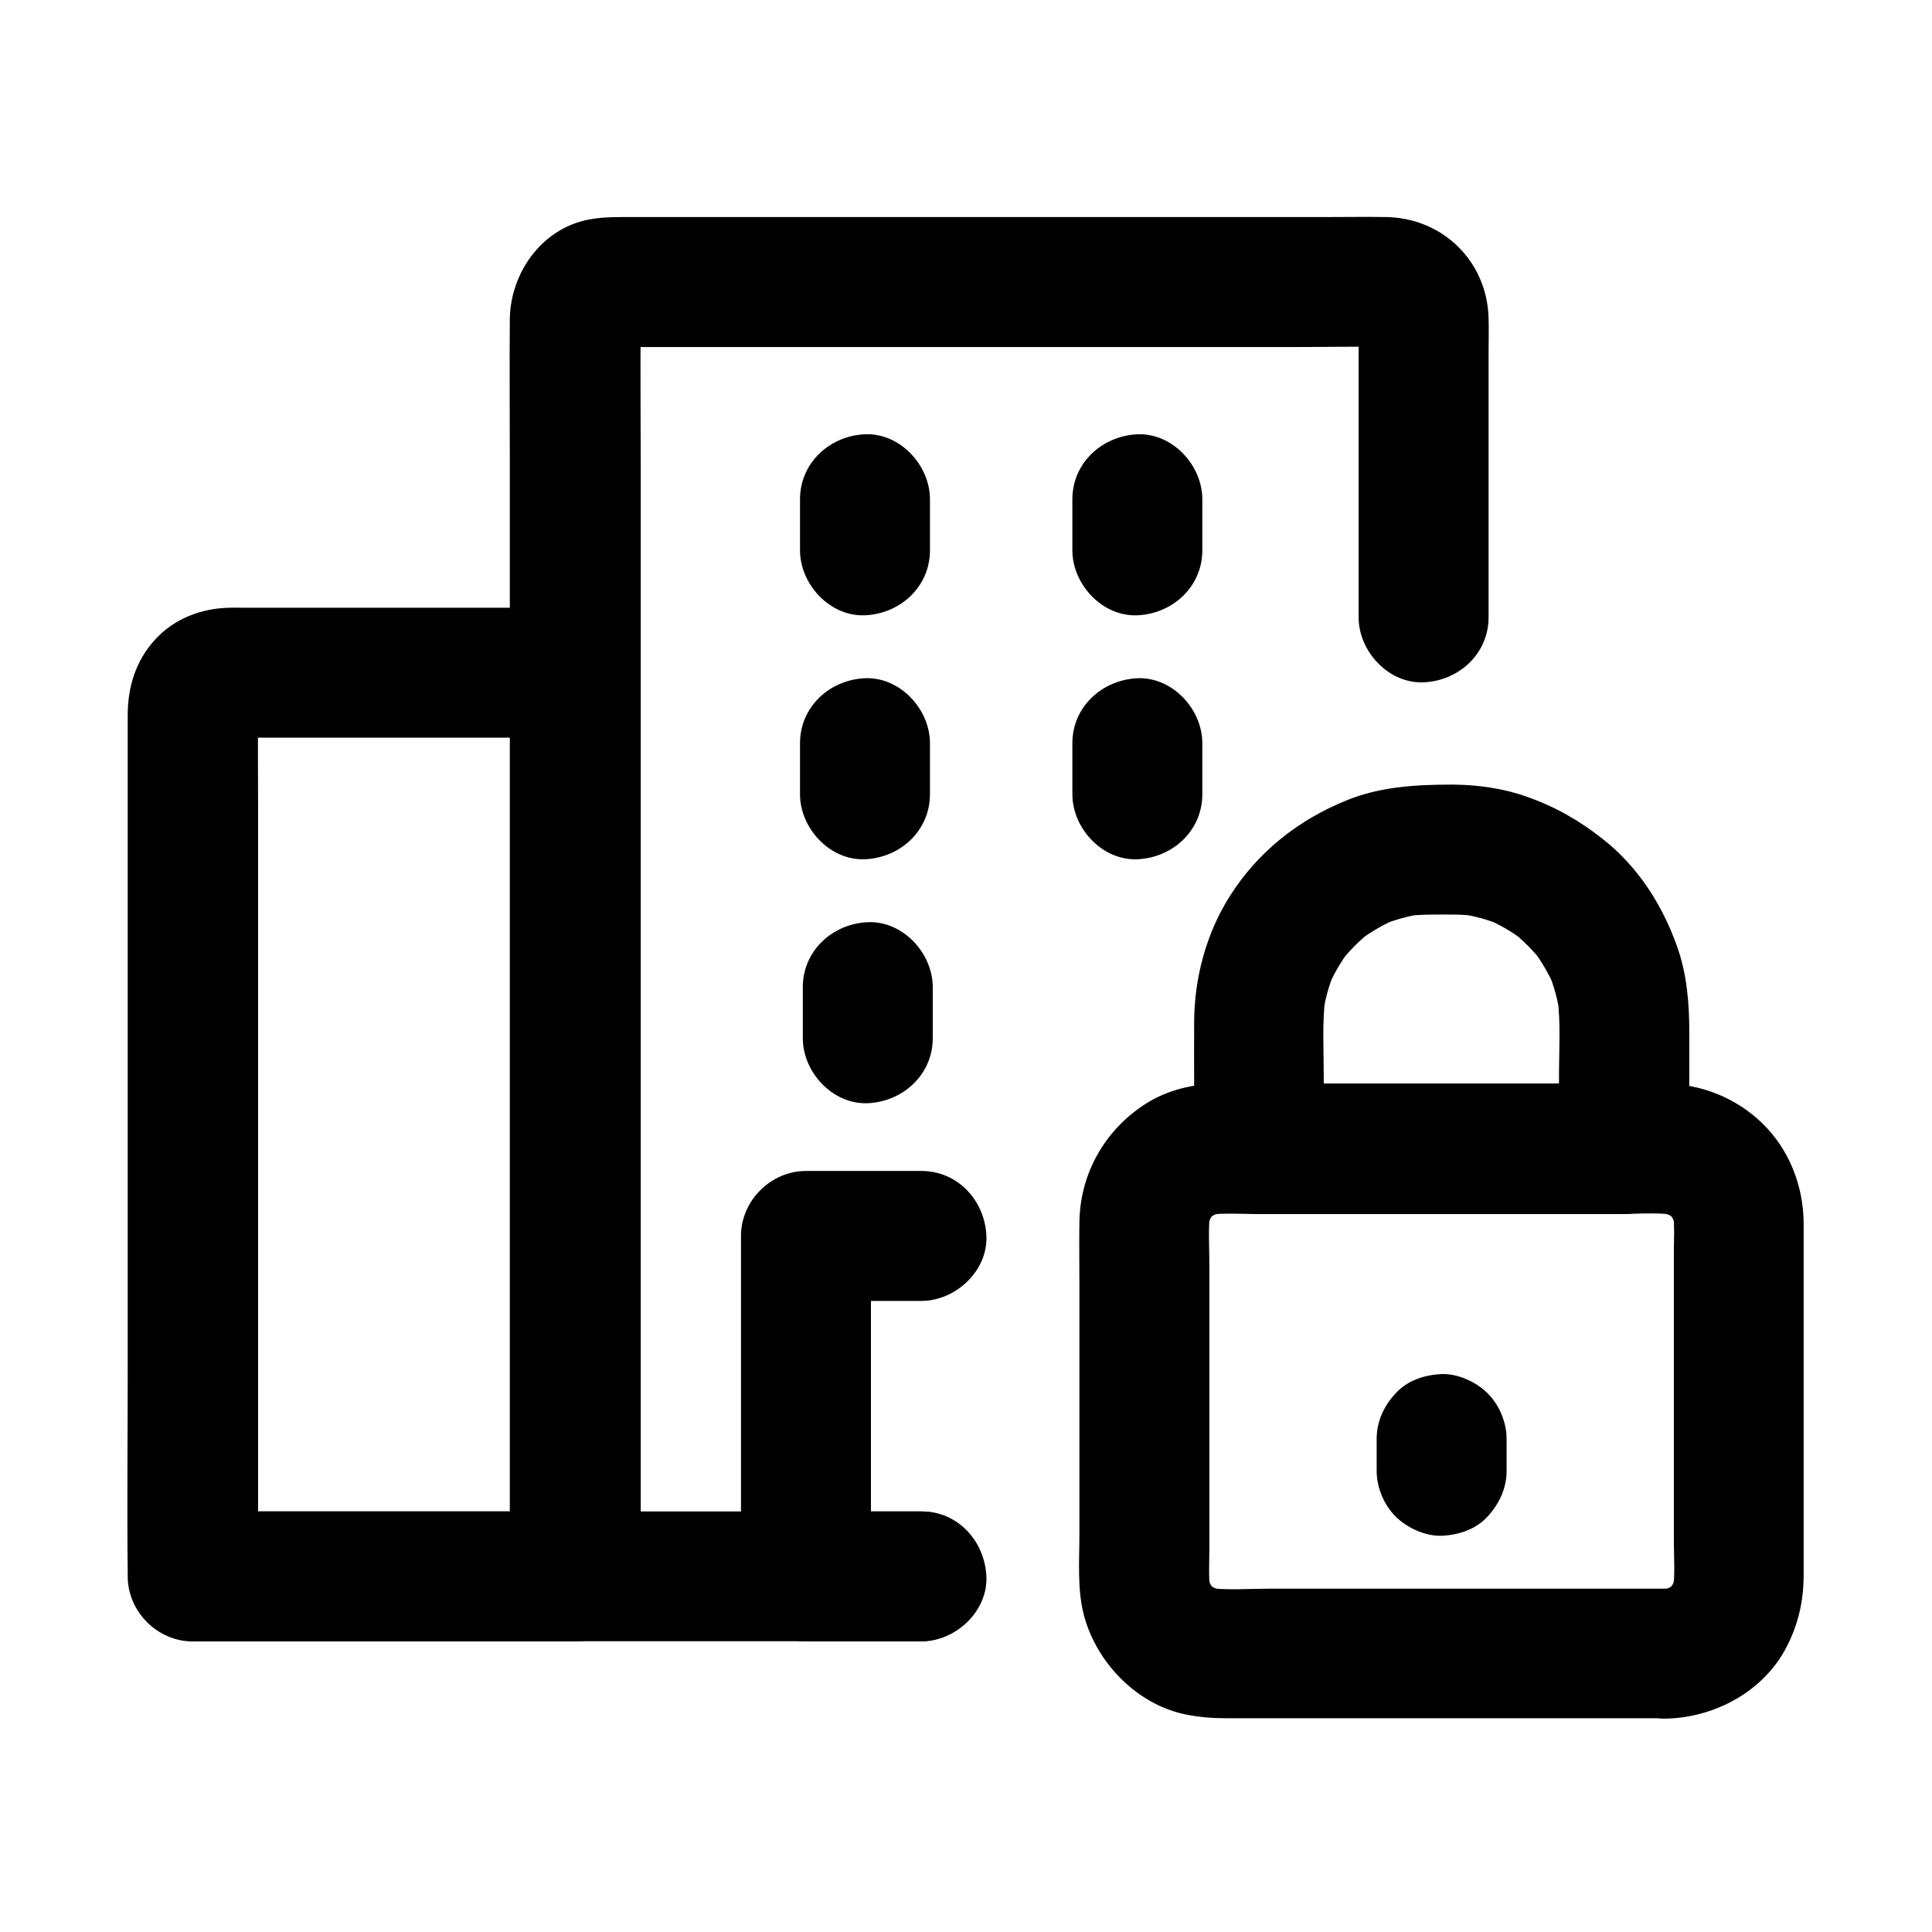
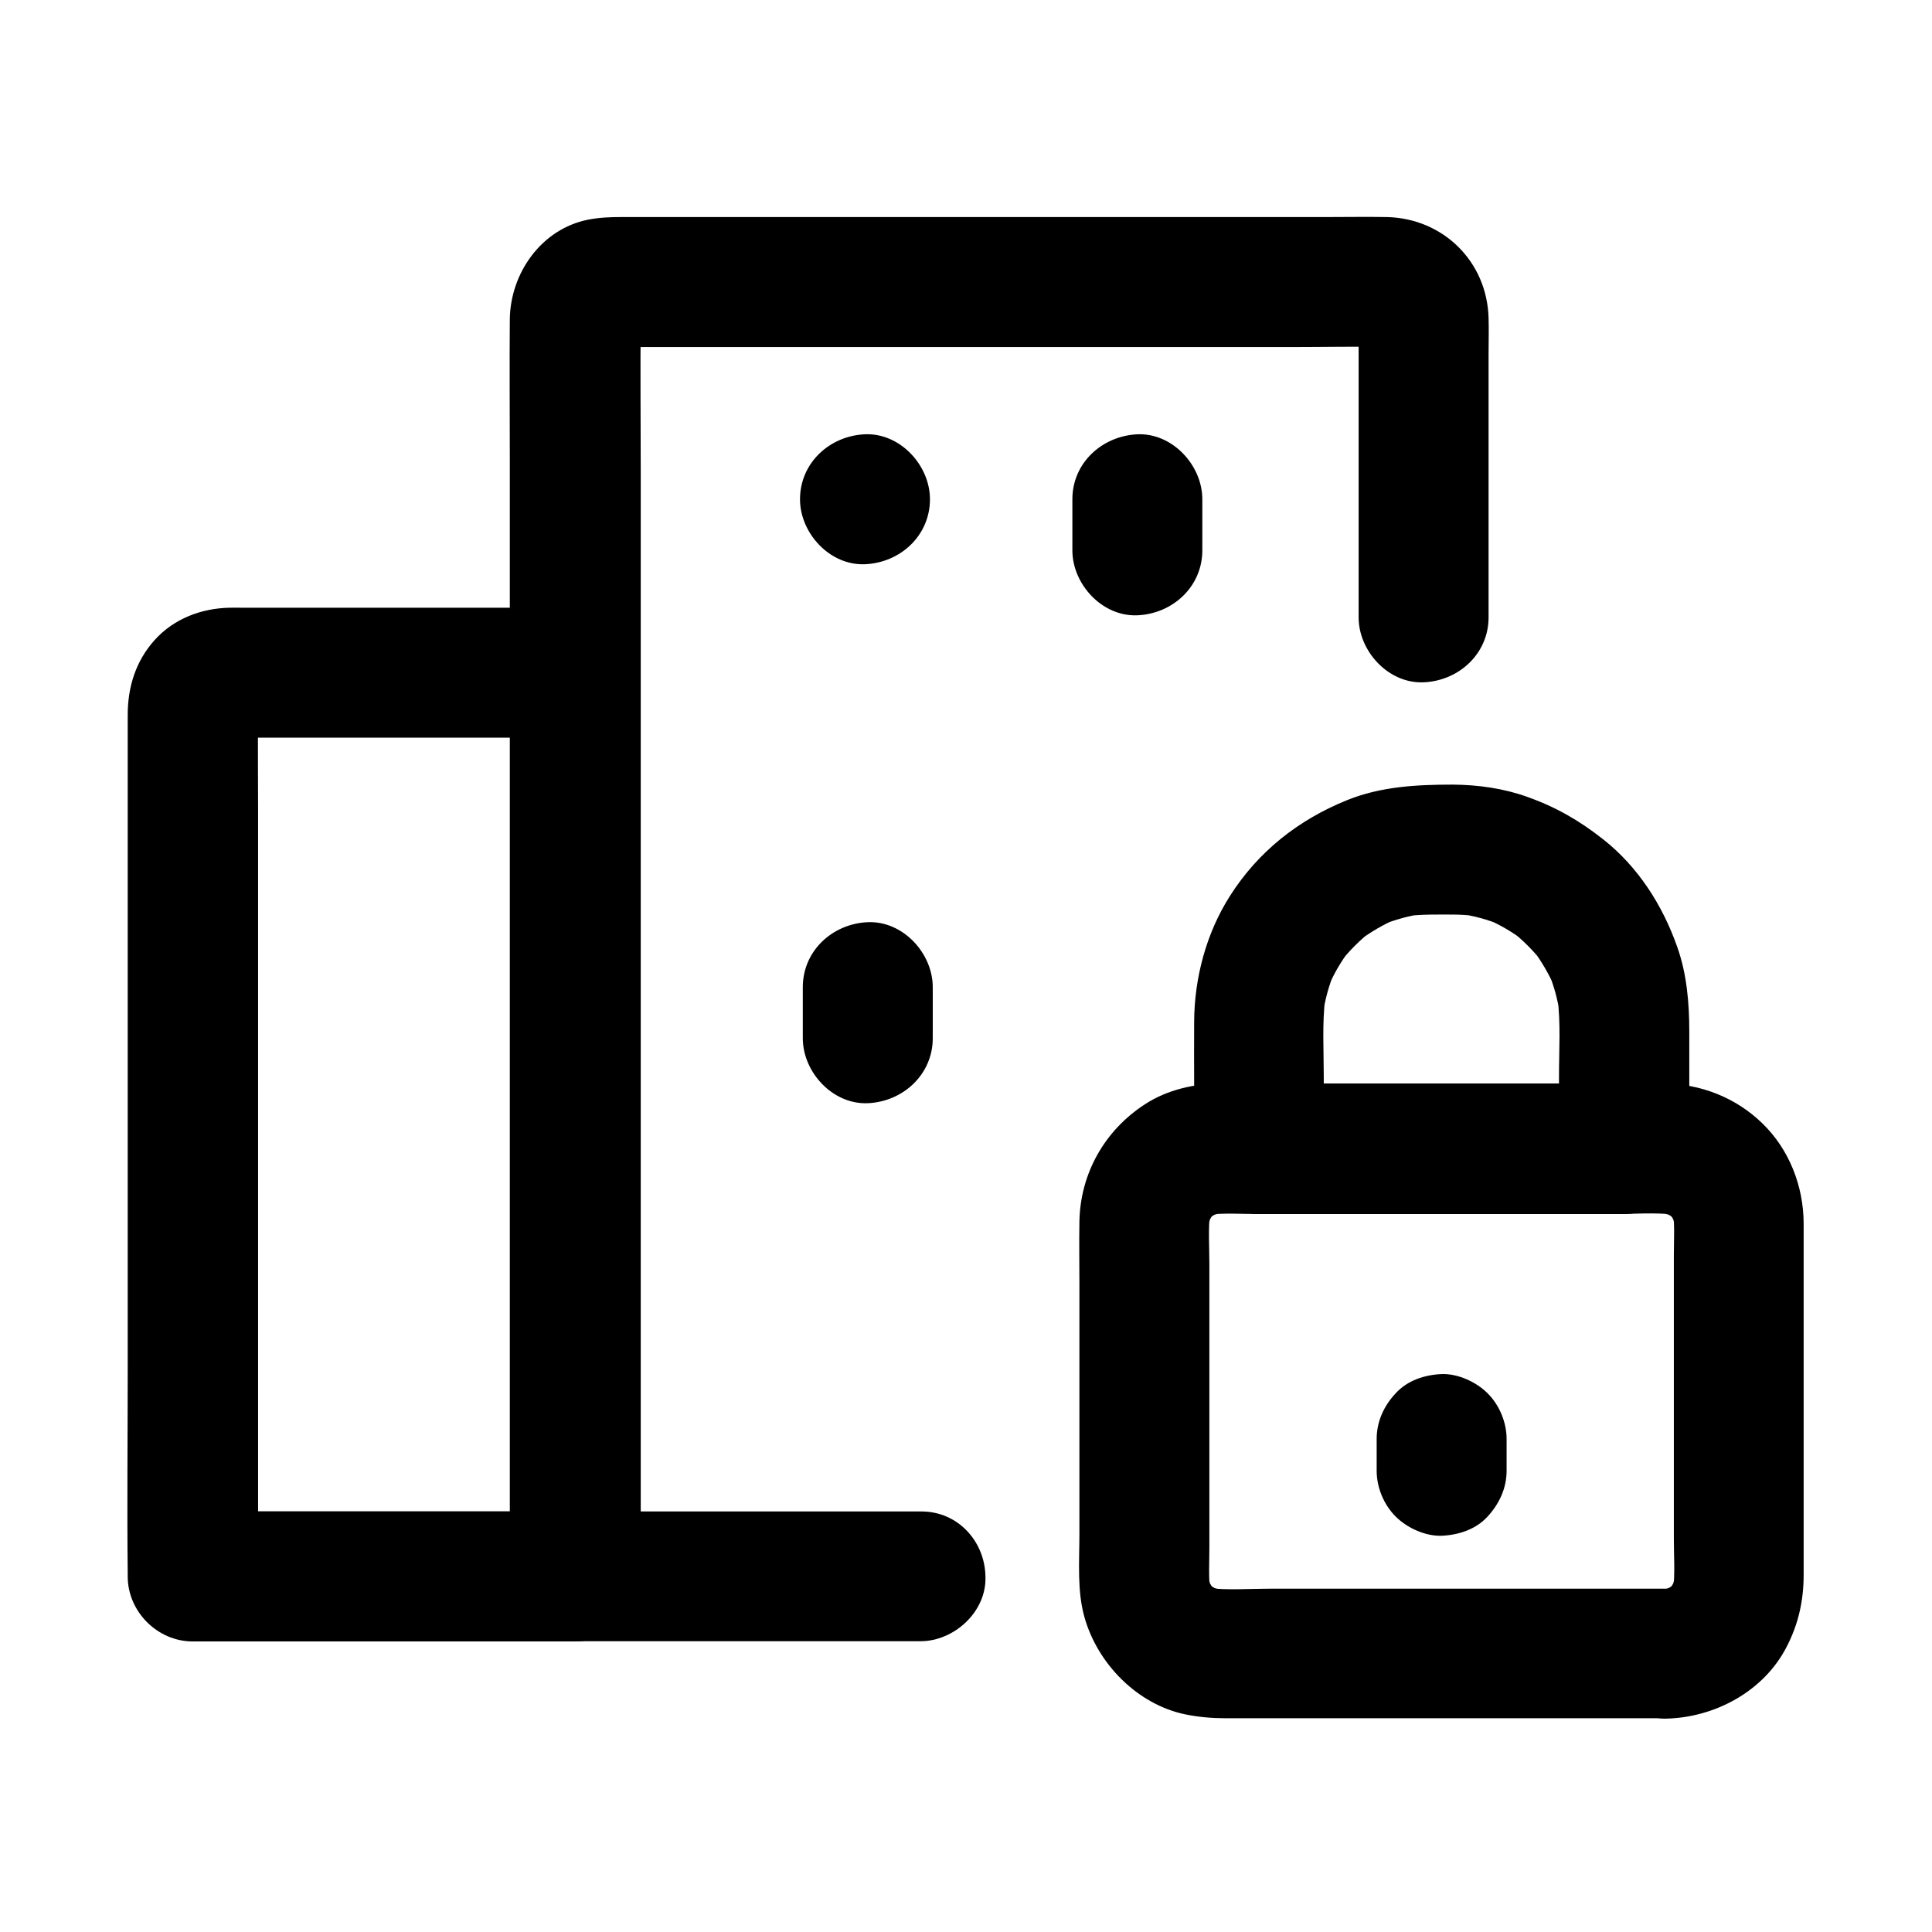
<svg xmlns="http://www.w3.org/2000/svg" fill="#000000" width="800px" height="800px" version="1.1" viewBox="144 144 512 512">
  <g>
    <path d="m585.38 565.02h-40.934-64.109c-5.363 0-11.02 0.441-16.336-0.195 1.523 0.195 3.051 0.395 4.574 0.641-1.723-0.297-3.394-0.738-5.019-1.426 1.379 0.59 2.754 1.18 4.133 1.723-1.574-0.688-3-1.574-4.379-2.609 1.18 0.887 2.312 1.77 3.492 2.707-1.18-0.934-2.164-1.969-3.148-3.148 0.887 1.18 1.77 2.312 2.707 3.492-1.031-1.379-1.918-2.805-2.609-4.379 0.59 1.379 1.18 2.754 1.723 4.133-0.688-1.625-1.133-3.297-1.426-5.019 0.195 1.523 0.395 3.051 0.641 4.574-0.441-3.738-0.195-7.578-0.195-11.316v-22.879-52.398c0-4.527-0.344-9.199 0.195-13.676-0.195 1.523-0.395 3.051-0.641 4.574 0.297-1.723 0.738-3.394 1.426-5.019-0.59 1.379-1.18 2.754-1.723 4.133 0.688-1.574 1.574-3 2.609-4.379-0.887 1.18-1.77 2.312-2.707 3.492 0.934-1.18 1.969-2.164 3.148-3.148-1.18 0.887-2.312 1.77-3.492 2.707 1.379-1.031 2.805-1.918 4.379-2.609-1.379 0.59-2.754 1.18-4.133 1.723 1.625-0.688 3.297-1.133 5.019-1.426-1.523 0.195-3.051 0.395-4.574 0.641 4.477-0.543 9.199-0.195 13.676-0.195h28.781 65.094c5.41 0 11.121-0.492 16.531 0.195-1.523-0.195-3.051-0.395-4.574-0.641 1.723 0.297 3.394 0.738 5.019 1.426-1.379-0.59-2.754-1.18-4.133-1.723 1.574 0.688 3 1.574 4.379 2.609-1.18-0.887-2.312-1.77-3.492-2.707 1.18 0.934 2.164 1.969 3.148 3.148-0.887-1.18-1.77-2.312-2.707-3.492 1.031 1.379 1.918 2.805 2.609 4.379-0.59-1.379-1.18-2.754-1.723-4.133 0.688 1.625 1.133 3.297 1.426 5.019-0.195-1.523-0.395-3.051-0.641-4.574 0.441 3.738 0.195 7.578 0.195 11.316v22.879 52.398c0 4.527 0.344 9.199-0.195 13.676 0.195-1.523 0.395-3.051 0.641-4.574-0.297 1.723-0.738 3.394-1.426 5.019 0.59-1.379 1.18-2.754 1.723-4.133-0.688 1.574-1.574 3-2.609 4.379 0.887-1.18 1.77-2.312 2.707-3.492-0.934 1.18-1.969 2.164-3.148 3.148 1.18-0.887 2.312-1.77 3.492-2.707-1.379 1.031-2.805 1.918-4.379 2.609 1.379-0.59 2.754-1.18 4.133-1.723-1.625 0.688-3.297 1.133-5.019 1.426 1.523-0.195 3.051-0.395 4.574-0.641-0.883 0.145-1.766 0.195-2.703 0.195-9.004 0.148-17.664 7.824-17.219 17.219 0.395 9.199 7.578 17.367 17.219 17.219 13.039-0.246 26.074-7.231 32.129-19.09 3.102-6.004 4.477-12.25 4.477-18.992v-22.484-64.402-6.348c-0.051-9.84-3.836-19.582-10.973-26.469-6.988-6.789-16.285-10.43-25.977-10.527h-5.363-61.008c-17.023 0-34.094-0.051-51.117 0-6.938 0-14.168 1.625-20.074 5.461-10.727 6.938-17.219 18.402-17.418 31.191-0.098 5.512 0 11.02 0 16.48v66.273c0 7.184-0.641 15.008 1.328 21.992 3.445 12.301 13.973 23.125 26.715 25.781 3.641 0.738 7.184 1.031 10.875 1.031h55.547 57.562 3.297c9.004 0 17.613-7.922 17.219-17.219-0.391-9.195-7.574-17.117-17.219-17.117z" />
    <path d="m529.05 351.93c-9.543 0-19.141 0.492-28.094 4.133-12.891 5.215-23.566 13.629-31.047 25.438-6.25 9.84-9.398 21.695-9.445 33.309-0.051 5.559 0 11.168 0 16.727v16.973c0 9.297 7.871 17.219 17.219 17.219h32.719 52.102 11.957c9.297 0 17.219-7.871 17.219-17.219v-31.094c0-7.578-0.641-15.301-3.199-22.484-3.887-11.07-10.43-21.305-19.73-28.586-6.25-4.922-12.496-8.512-20.023-11.168-6.246-2.262-13.082-3.195-19.676-3.246-9.004-0.051-17.613 7.969-17.219 17.219 0.441 9.398 7.578 17.172 17.219 17.219 2.066 0 4.082 0.148 6.102 0.395-1.523-0.195-3.051-0.395-4.574-0.641 3.938 0.543 7.723 1.574 11.414 3.102-1.379-0.59-2.754-1.18-4.133-1.723 3.59 1.523 6.887 3.445 9.988 5.805-1.18-0.887-2.312-1.77-3.492-2.707 3.199 2.508 6.051 5.363 8.562 8.562-0.887-1.18-1.77-2.312-2.707-3.492 2.312 3.102 4.281 6.445 5.805 9.988-0.59-1.379-1.18-2.754-1.723-4.133 1.523 3.691 2.559 7.477 3.102 11.414-0.195-1.523-0.395-3.051-0.641-4.574 0.887 6.84 0.395 13.973 0.395 20.859v19.141l17.219-17.219h-32.719-52.102-11.957c5.758 5.758 11.465 11.465 17.219 17.219v-19.141c0-6.887-0.441-14.023 0.395-20.859-0.195 1.523-0.395 3.051-0.641 4.574 0.543-3.938 1.574-7.723 3.102-11.414-0.59 1.379-1.18 2.754-1.723 4.133 1.523-3.59 3.445-6.887 5.805-9.988-0.887 1.18-1.77 2.312-2.707 3.492 2.508-3.199 5.363-6.051 8.562-8.562-1.18 0.887-2.312 1.77-3.492 2.707 3.102-2.312 6.445-4.281 9.988-5.805-1.379 0.59-2.754 1.18-4.133 1.723 3.691-1.523 7.477-2.559 11.414-3.102-1.523 0.195-3.051 0.395-4.574 0.641 4.035-0.492 8.07-0.395 12.102-0.395 9.004 0 17.613-7.922 17.219-17.219-0.297-9.297-7.43-17.219-17.074-17.219z" />
    <path d="m508.83 525.36v8.414c0 4.43 1.918 9.055 5.066 12.152 3 3 7.871 5.215 12.152 5.066 4.477-0.195 9.055-1.672 12.152-5.066 3.102-3.344 5.066-7.527 5.066-12.152v-8.414c0-4.43-1.918-9.055-5.066-12.152-3-3-7.871-5.215-12.152-5.066-4.477 0.195-9.055 1.672-12.152 5.066-3.144 3.348-5.066 7.481-5.066 12.152z" />
    <path d="m279.36 322.26v23.91 57.172 69.078 59.926c0 9.645-0.246 19.336 0 28.98v0.395c5.758-5.758 11.465-11.465 17.219-17.219h-34.293-54.613-12.496l17.219 17.219v-23.027-55.25-66.469-57.465c0-9.199-0.098-18.352 0-27.551 0-0.543 0.051-1.082 0.098-1.625-0.195 1.523-0.395 3.051-0.641 4.574 0.148-0.887 0.395-1.672 0.688-2.508-0.59 1.379-1.18 2.754-1.723 4.133 0.395-0.789 0.789-1.477 1.328-2.164-0.887 1.18-1.77 2.312-2.707 3.492 0.441-0.492 0.836-0.887 1.328-1.328-1.18 0.887-2.312 1.77-3.492 2.707 0.688-0.543 1.379-0.934 2.164-1.328-1.379 0.59-2.754 1.18-4.133 1.723 0.836-0.344 1.625-0.543 2.508-0.688-1.523 0.195-3.051 0.395-4.574 0.641 3.246-0.344 6.641-0.098 9.891-0.098h21.941 49.789 11.609c9.004 0 17.613-7.922 17.219-17.219-0.395-9.348-7.578-17.219-17.219-17.219h-72.621-15.598c-1.133 0-2.312-0.051-3.445 0-7.43 0.148-14.711 2.902-19.777 8.512s-7.184 12.496-7.184 19.926v7.527 72.719 93.578c0 17.91-0.195 35.77 0 53.676v0.789c0 9.297 7.871 17.219 17.219 17.219h34.293 54.613 12.496c9.297 0 17.219-7.871 17.219-17.219v-23.91-57.172-69.078-59.926c0-9.645 0.148-19.336 0-28.98v-0.395c0-9.004-7.922-17.613-17.219-17.219-9.234 0.383-17.105 7.516-17.105 17.16z" />
    <path d="m388.19 544.55h-30.848-49.445-11.316l17.219 17.219v-33.555-80-96.531-83.148c0-13.285-0.148-26.566 0-39.902 0-0.59 0.051-1.18 0.098-1.82-0.195 1.523-0.395 3.051-0.641 4.574 0.148-0.887 0.395-1.672 0.688-2.508-0.59 1.379-1.18 2.754-1.723 4.133 0.395-0.789 0.789-1.477 1.328-2.164-0.887 1.18-1.77 2.312-2.707 3.492 0.441-0.492 0.836-0.887 1.328-1.328-1.18 0.887-2.312 1.77-3.492 2.707 0.688-0.543 1.379-0.934 2.164-1.328-1.379 0.59-2.754 1.18-4.133 1.723 0.836-0.344 1.625-0.543 2.508-0.688-1.523 0.195-3.051 0.395-4.574 0.641 2.164-0.246 4.43-0.098 6.594-0.098h14.859 49.445 59.68 51.711c8.215 0 16.48-0.195 24.699 0 0.543 0 1.082 0.051 1.574 0.098-1.523-0.195-3.051-0.395-4.574-0.641 0.887 0.148 1.672 0.395 2.508 0.688-1.379-0.59-2.754-1.18-4.133-1.723 0.789 0.395 1.477 0.789 2.164 1.328-1.18-0.887-2.312-1.77-3.492-2.707 0.492 0.441 0.887 0.836 1.328 1.328-0.887-1.18-1.77-2.312-2.707-3.492 0.543 0.688 0.934 1.379 1.328 2.164-0.59-1.379-1.18-2.754-1.723-4.133 0.344 0.836 0.543 1.625 0.688 2.508-0.195-1.523-0.395-3.051-0.641-4.574 0.297 2.902 0.098 5.902 0.098 8.809v18.992 42.953 10.035c0 9.004 7.922 17.613 17.219 17.219 9.348-0.395 17.219-7.578 17.219-17.219v-69.914c0-3.148 0.098-6.297 0-9.398-0.395-14.957-12.004-26.422-26.961-26.766-5.41-0.098-10.773 0-16.188 0h-79.164-84.574-22.926c-3.051 0-5.656 0.098-8.809 0.688-12.398 2.461-20.613 14.168-20.762 26.422-0.098 12.301 0 24.602 0 36.898v77.59 92.25 80.887 43.492 1.969c0 9.297 7.871 17.219 17.219 17.219h30.848 49.445 11.316c9.004 0 17.613-7.922 17.219-17.219-0.184-9.293-7.32-17.168-16.961-17.168z" />
    <path d="m428.19 276.31v13.531c0 9.004 7.922 17.613 17.219 17.219 9.348-0.395 17.219-7.578 17.219-17.219v-13.531c0-9.004-7.922-17.613-17.219-17.219-9.348 0.441-17.219 7.578-17.219 17.219z" />
-     <path d="m390.45 289.84v-13.531c0-9.004-7.922-17.613-17.219-17.219-9.348 0.395-17.219 7.578-17.219 17.219v13.531c0 9.004 7.922 17.613 17.219 17.219 9.348-0.395 17.219-7.574 17.219-17.219z" />
-     <path d="m428.19 340.96v13.531c0 9.004 7.922 17.613 17.219 17.219 9.348-0.395 17.219-7.578 17.219-17.219v-13.531c0-9.004-7.922-17.613-17.219-17.219-9.348 0.441-17.219 7.578-17.219 17.219z" />
-     <path d="m390.45 354.49v-13.531c0-9.004-7.922-17.613-17.219-17.219-9.348 0.395-17.219 7.578-17.219 17.219v13.531c0 9.004 7.922 17.613 17.219 17.219 9.348-0.391 17.219-7.574 17.219-17.219z" />
+     <path d="m390.45 289.84v-13.531c0-9.004-7.922-17.613-17.219-17.219-9.348 0.395-17.219 7.578-17.219 17.219c0 9.004 7.922 17.613 17.219 17.219 9.348-0.395 17.219-7.574 17.219-17.219z" />
    <path d="m391.19 419.14v-13.531c0-9.004-7.922-17.613-17.219-17.219-9.348 0.395-17.219 7.578-17.219 17.219v13.531c0 9.004 7.922 17.613 17.219 17.219 9.297-0.391 17.219-7.574 17.219-17.219z" />
-     <path d="m388.19 544.55h-30.602c5.758 5.758 11.465 11.465 17.219 17.219v-30.406-48.562-11.266c-5.758 5.758-11.465 11.465-17.219 17.219h30.602c9.004 0 17.613-7.922 17.219-17.219-0.395-9.348-7.578-17.219-17.219-17.219h-30.602c-9.297 0-17.219 7.871-17.219 17.219v30.406 48.562 11.266c0 9.297 7.871 17.219 17.219 17.219h30.602c9.004 0 17.613-7.922 17.219-17.219-0.441-9.344-7.578-17.219-17.219-17.219z" />
  </g>
</svg>